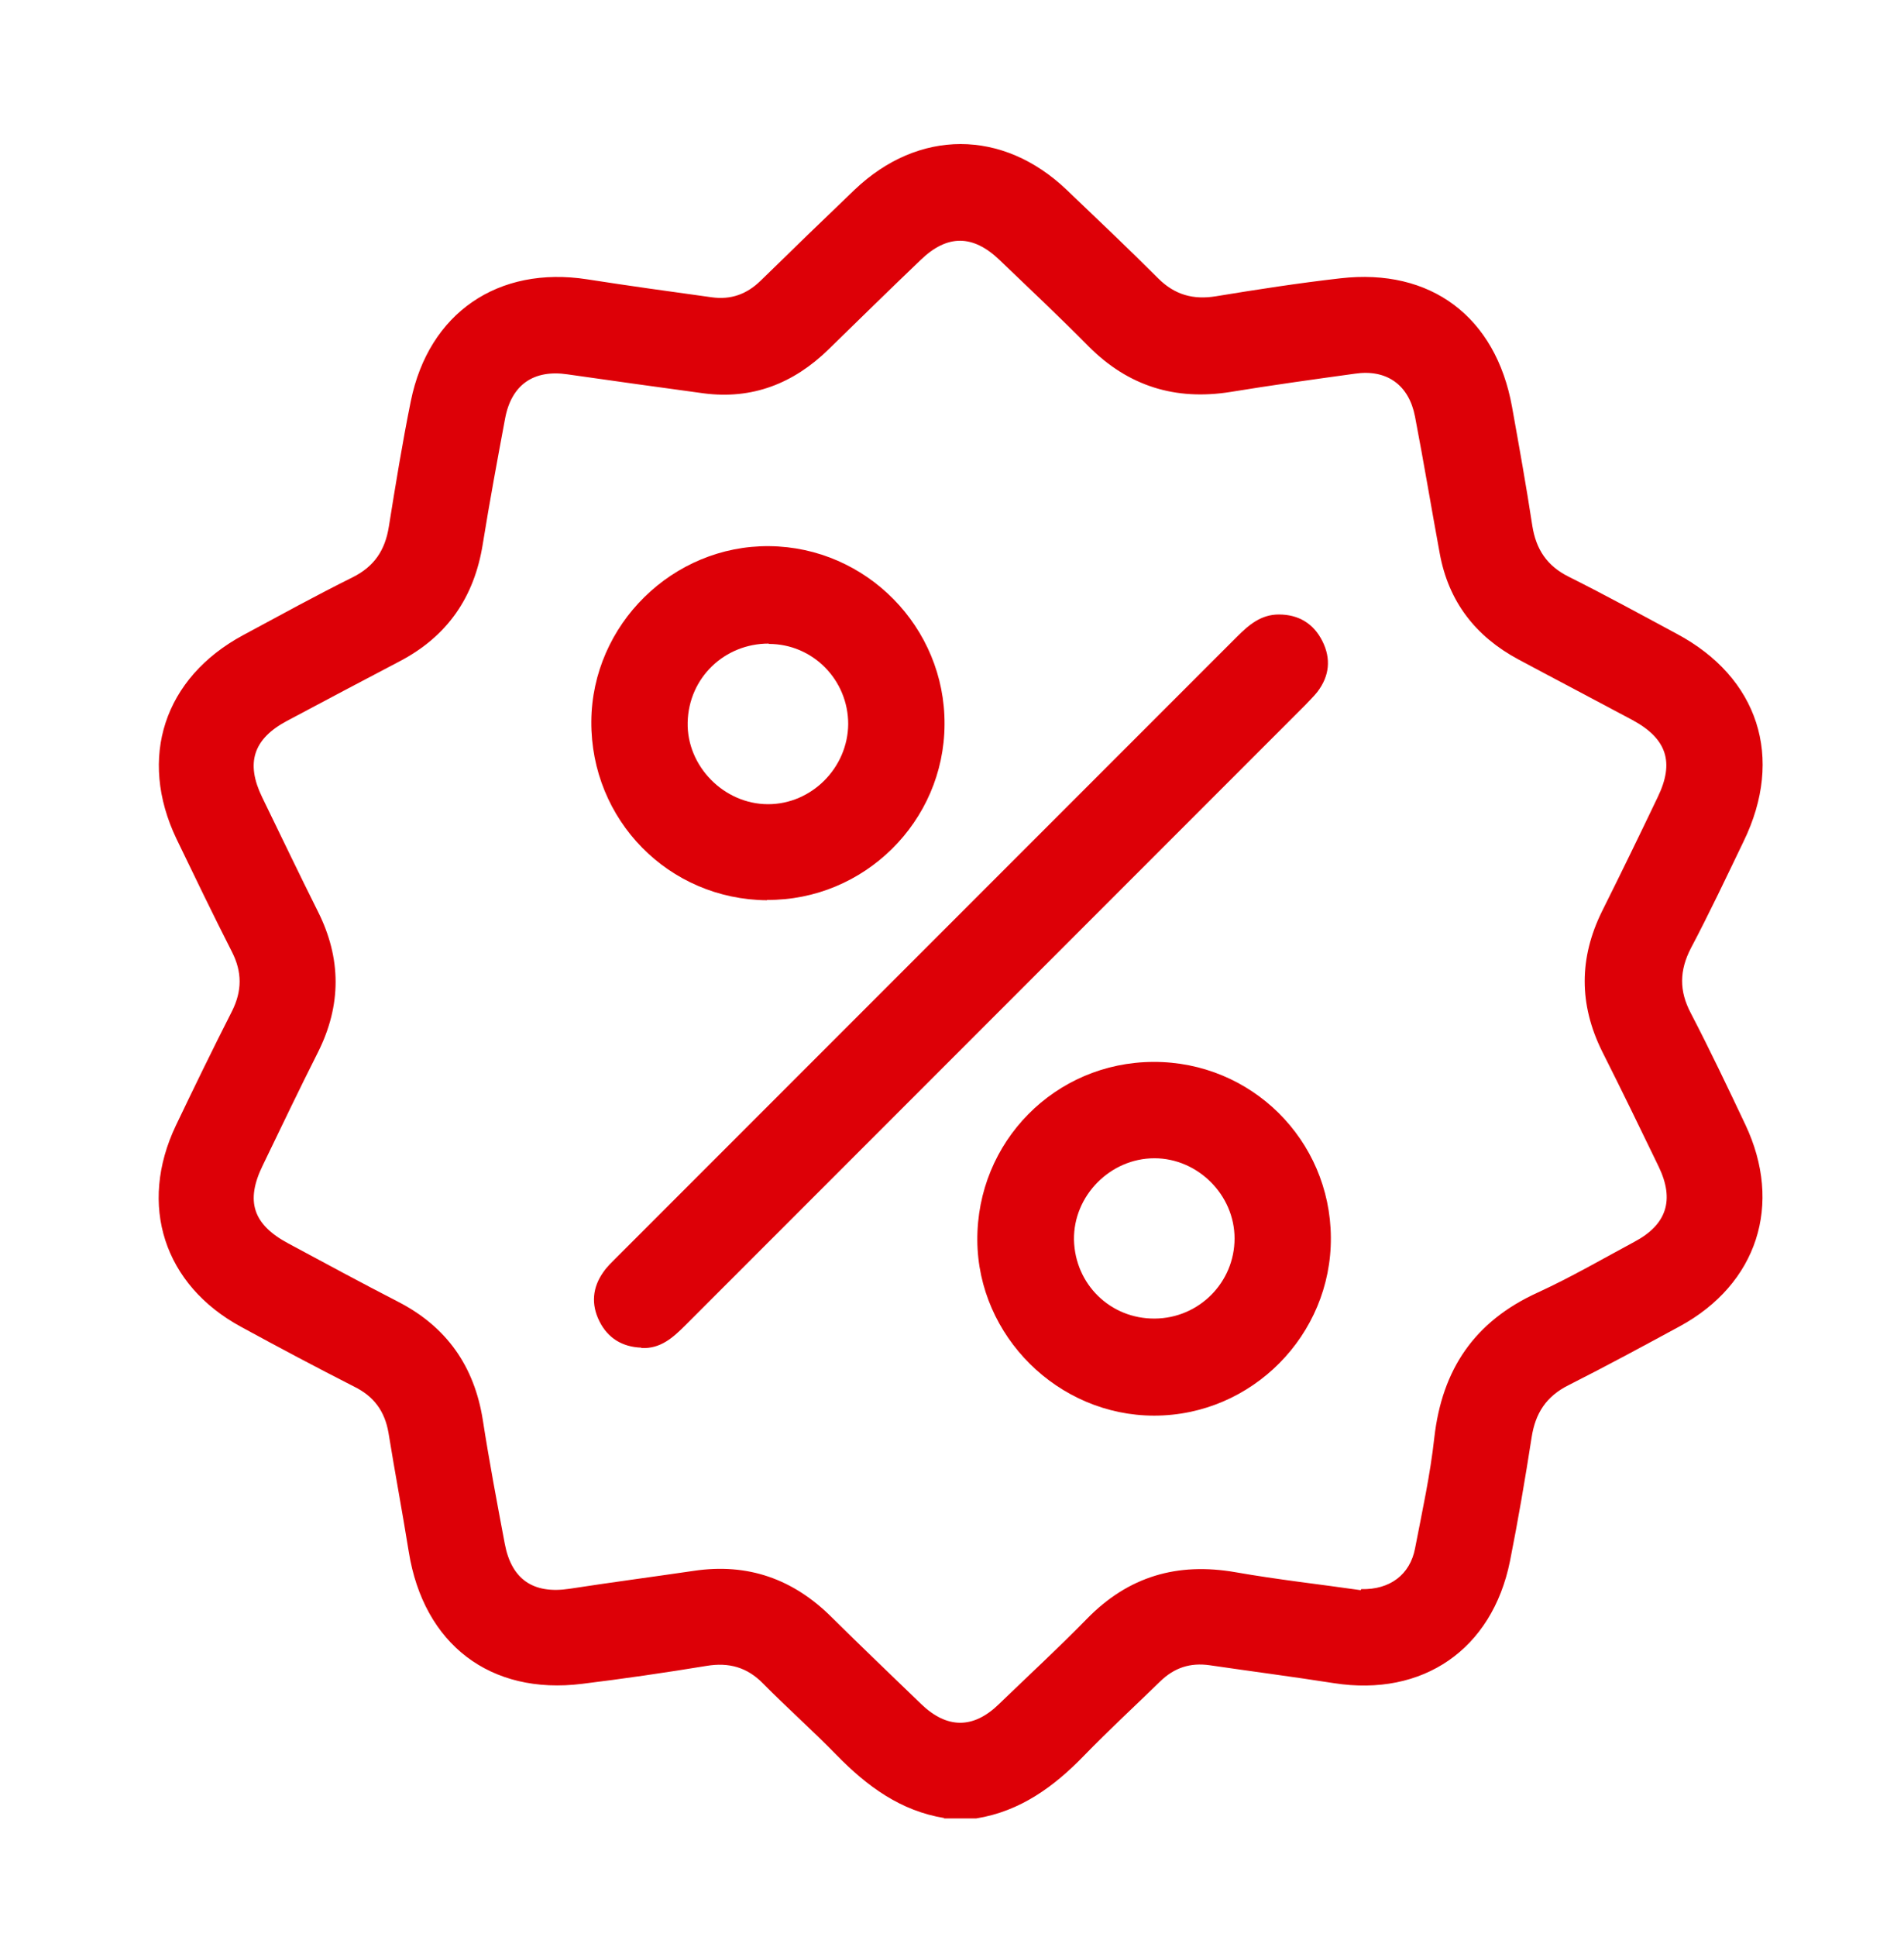
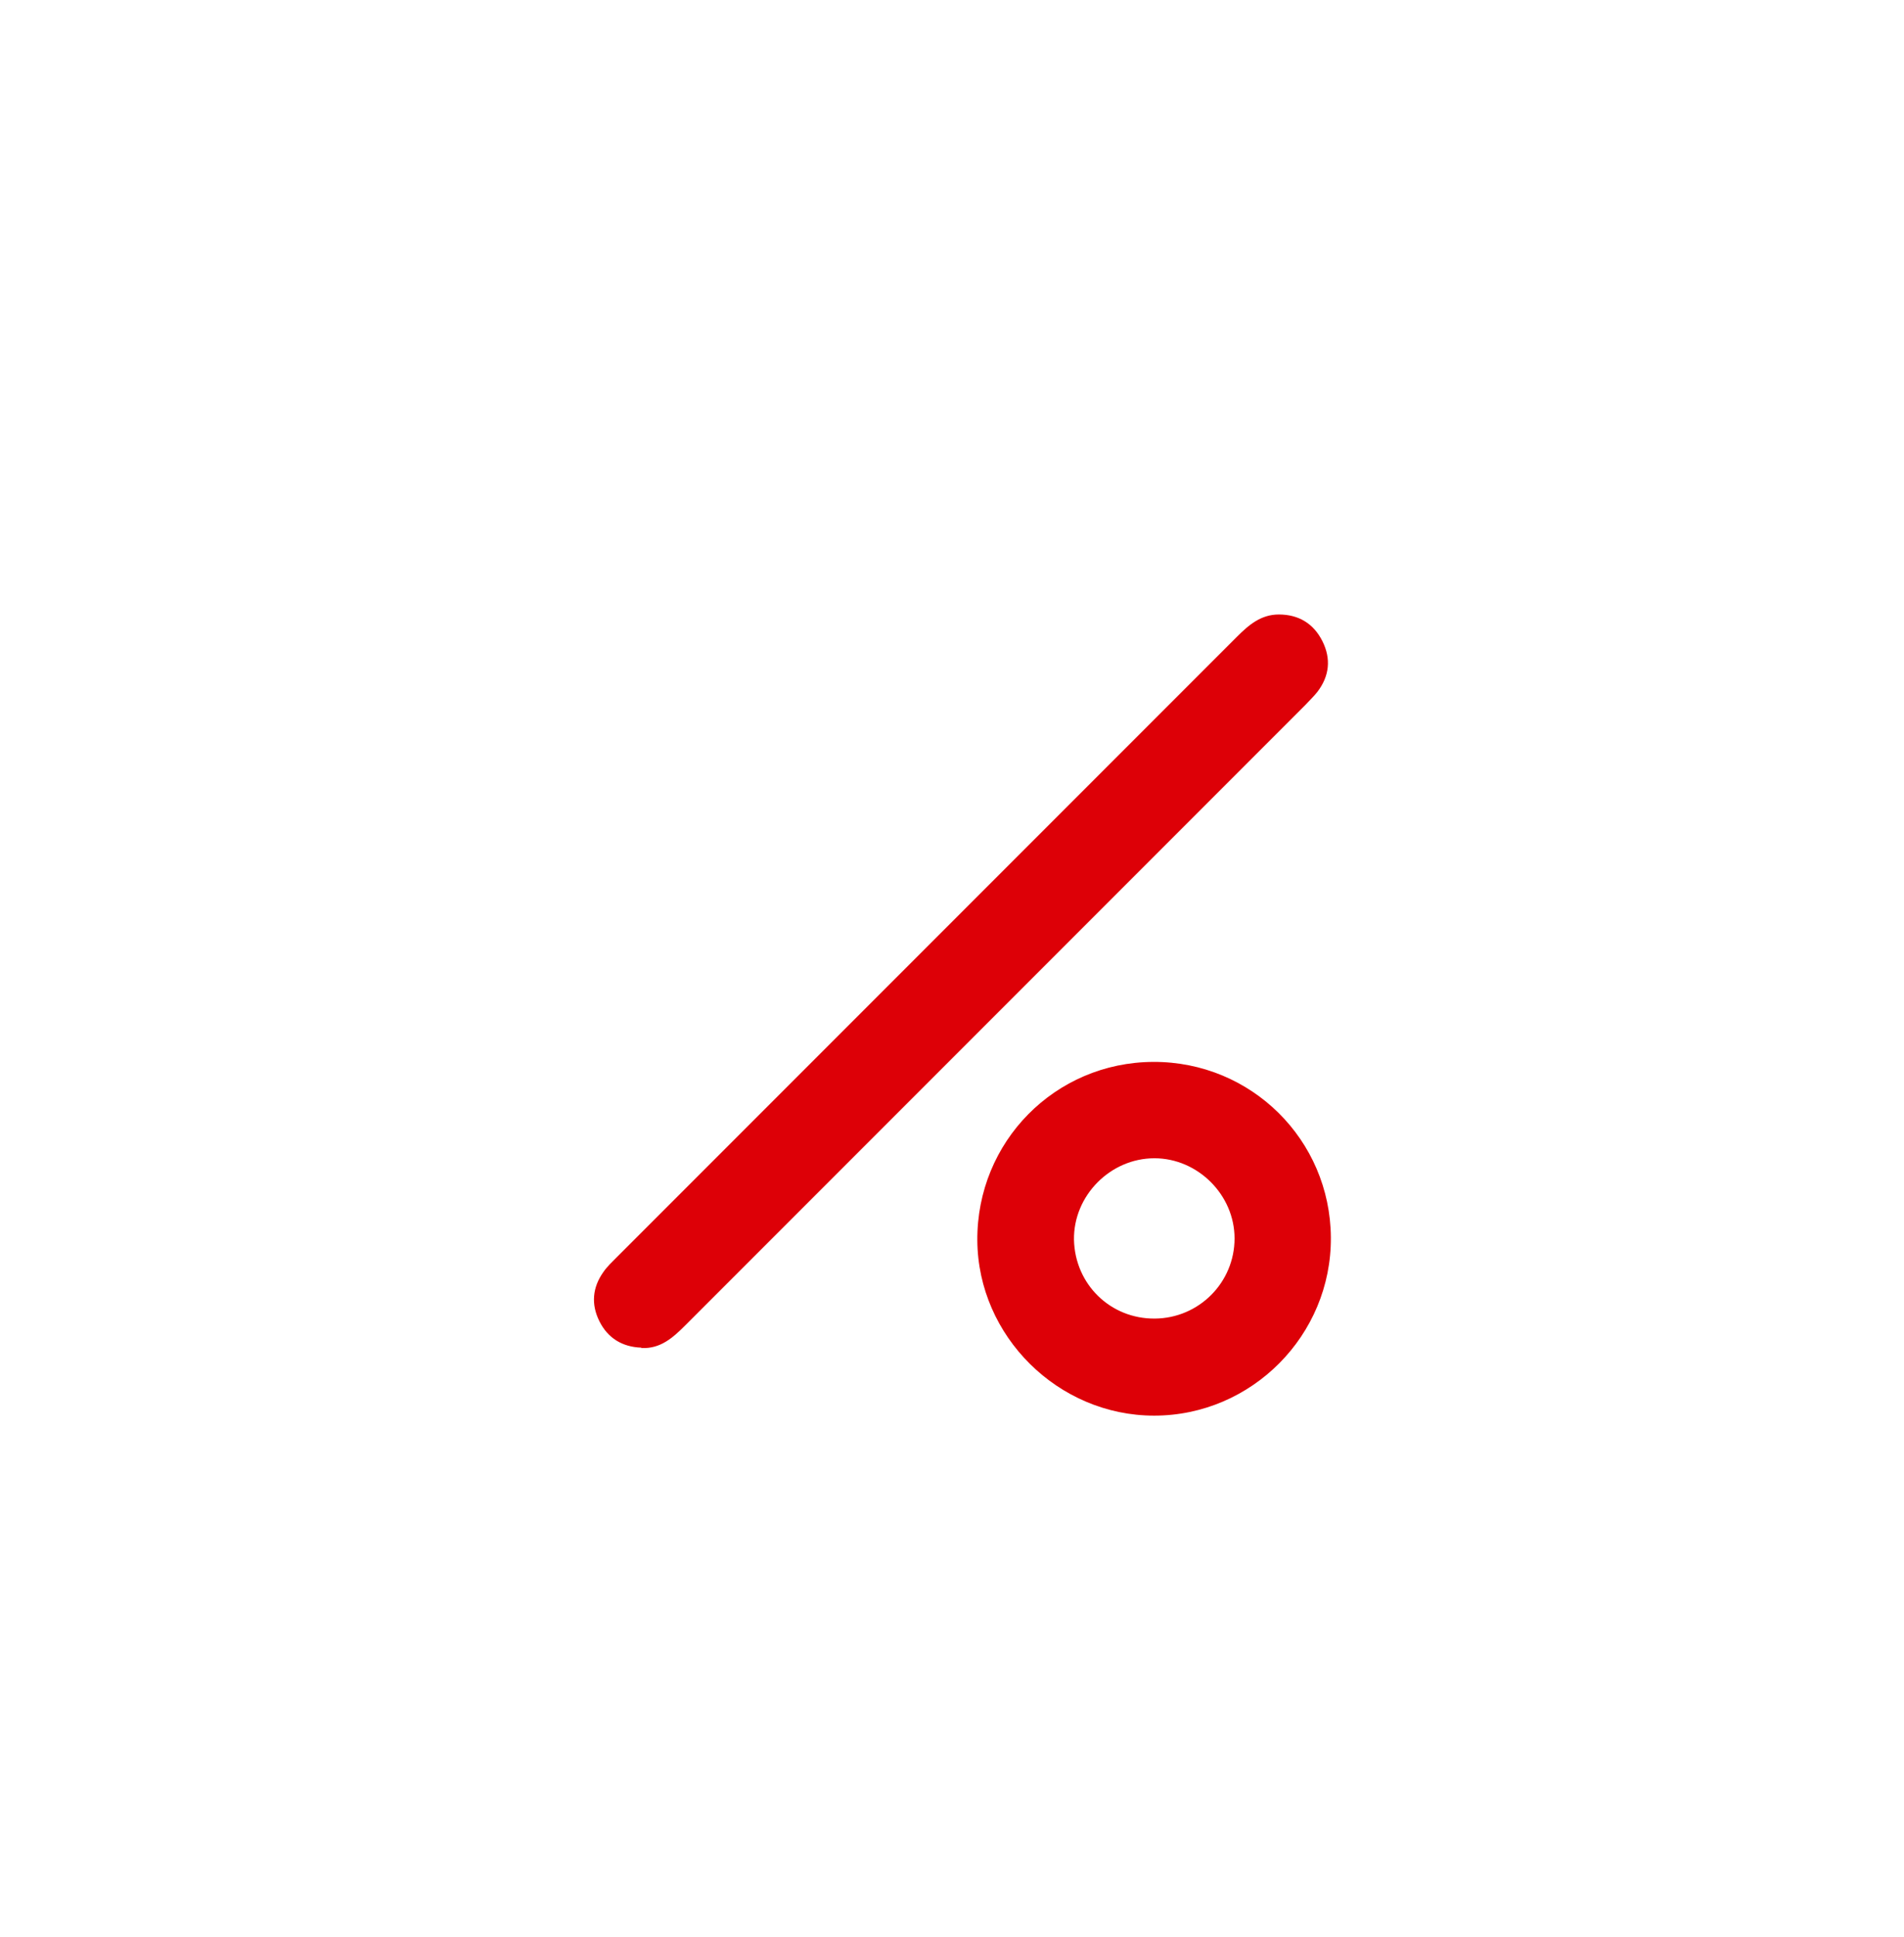
<svg xmlns="http://www.w3.org/2000/svg" width="60" height="61" viewBox="0 0 60 61" fill="none">
-   <path d="M29.765 57.263C28.38 57.039 27.325 56.261 26.367 55.282C25.61 54.504 24.801 53.79 24.045 53.023C23.544 52.512 22.969 52.352 22.266 52.469C20.966 52.682 19.656 52.874 18.346 53.034C15.449 53.396 13.351 51.788 12.882 48.88C12.68 47.623 12.445 46.377 12.243 45.131C12.126 44.449 11.785 43.98 11.156 43.671C9.963 43.064 8.781 42.436 7.609 41.797C5.16 40.476 4.35 37.952 5.543 35.448C6.118 34.245 6.704 33.041 7.311 31.848C7.631 31.209 7.631 30.613 7.311 29.984C6.715 28.812 6.139 27.619 5.564 26.427C4.339 23.87 5.17 21.346 7.663 20.004C8.813 19.386 9.953 18.758 11.114 18.182C11.795 17.841 12.136 17.33 12.254 16.585C12.466 15.264 12.68 13.943 12.946 12.633C13.51 9.853 15.704 8.362 18.506 8.798C19.805 9.001 21.116 9.182 22.426 9.363C23.033 9.448 23.533 9.267 23.97 8.841C24.95 7.882 25.941 6.924 26.931 5.976C28.944 4.058 31.597 4.058 33.61 5.976C34.579 6.902 35.548 7.818 36.496 8.766C37.018 9.288 37.604 9.448 38.318 9.331C39.617 9.118 40.927 8.915 42.237 8.766C45.092 8.436 47.137 9.981 47.648 12.814C47.872 14.06 48.096 15.306 48.288 16.563C48.405 17.298 48.745 17.82 49.427 18.161C50.578 18.736 51.707 19.354 52.836 19.961C55.413 21.335 56.233 23.86 54.945 26.501C54.401 27.63 53.869 28.759 53.283 29.867C52.921 30.57 52.91 31.209 53.283 31.912C53.88 33.062 54.444 34.245 54.998 35.416C56.191 37.93 55.381 40.444 52.931 41.775C51.77 42.404 50.609 43.032 49.427 43.629C48.724 43.98 48.383 44.513 48.266 45.269C48.064 46.569 47.84 47.879 47.584 49.167C47.02 51.958 44.836 53.449 42.035 53.013C40.736 52.81 39.425 52.64 38.115 52.448C37.508 52.363 37.008 52.523 36.56 52.959C35.761 53.737 34.941 54.493 34.164 55.292C33.216 56.272 32.151 57.05 30.766 57.273H29.733L29.765 57.263ZM42.898 50.052C43.803 50.073 44.432 49.594 44.591 48.773C44.815 47.612 45.071 46.451 45.199 45.28C45.444 43.128 46.466 41.616 48.458 40.71C49.502 40.231 50.492 39.656 51.504 39.112C52.527 38.569 52.772 37.792 52.271 36.748C51.685 35.534 51.089 34.309 50.482 33.105C49.757 31.635 49.757 30.176 50.482 28.706C51.078 27.513 51.664 26.309 52.239 25.106C52.772 24.009 52.527 23.263 51.44 22.677C50.247 22.038 49.044 21.41 47.851 20.771C46.498 20.046 45.646 18.949 45.369 17.426C45.103 15.988 44.868 14.561 44.591 13.123C44.4 12.122 43.697 11.621 42.696 11.77C41.385 11.951 40.075 12.132 38.776 12.345C37.039 12.622 35.559 12.164 34.313 10.918C33.397 9.991 32.449 9.097 31.501 8.191C30.659 7.382 29.85 7.382 29.019 8.181C28.039 9.118 27.07 10.066 26.1 11.014C25.003 12.079 23.704 12.59 22.17 12.388C20.743 12.196 19.315 11.994 17.888 11.791C16.823 11.632 16.12 12.111 15.918 13.176C15.673 14.486 15.428 15.807 15.215 17.128C14.948 18.811 14.096 20.046 12.584 20.834C11.401 21.452 10.219 22.081 9.037 22.709C7.982 23.274 7.737 24.03 8.259 25.106C8.845 26.309 9.42 27.513 10.017 28.706C10.762 30.186 10.762 31.667 10.017 33.148C9.42 34.33 8.856 35.512 8.28 36.705C7.727 37.834 7.972 38.569 9.09 39.166C10.24 39.783 11.38 40.401 12.541 40.998C14.075 41.786 14.948 43.032 15.215 44.726C15.417 46.025 15.662 47.325 15.907 48.624C16.12 49.753 16.812 50.211 17.941 50.041C19.252 49.839 20.551 49.668 21.861 49.476C23.565 49.221 25.003 49.732 26.218 50.946C27.144 51.862 28.092 52.768 29.03 53.673C29.839 54.451 30.67 54.461 31.479 53.673C32.406 52.778 33.354 51.905 34.249 50.989C35.559 49.647 37.103 49.2 38.935 49.519C40.267 49.753 41.62 49.903 42.877 50.084L42.898 50.052Z" fill="#DD0007" />
  <path d="M20.21 42.446C19.613 42.425 19.155 42.148 18.889 41.615C18.623 41.083 18.666 40.55 19.017 40.06C19.134 39.89 19.283 39.752 19.432 39.602C25.951 33.084 32.459 26.576 38.978 20.057C39.351 19.684 39.734 19.354 40.299 19.354C40.927 19.354 41.396 19.642 41.673 20.195C41.95 20.749 41.896 21.293 41.513 21.793C41.396 21.942 41.257 22.07 41.13 22.209C34.611 28.727 28.103 35.235 21.584 41.754C21.201 42.137 20.806 42.489 20.21 42.457V42.446Z" fill="#DD0007" />
-   <path d="M24.173 28.354C21.073 28.333 18.613 25.83 18.634 22.72C18.655 19.673 21.201 17.17 24.247 17.202C27.304 17.234 29.786 19.759 29.765 22.816C29.754 25.873 27.23 28.365 24.173 28.344V28.354ZM24.226 20.27C22.831 20.27 21.702 21.346 21.67 22.752C21.638 24.126 22.809 25.329 24.205 25.329C25.579 25.329 26.718 24.179 26.729 22.805C26.729 21.42 25.621 20.281 24.226 20.281V20.27Z" fill="#DD0007" />
  <path d="M36.347 33.446C39.426 33.435 41.918 35.896 41.939 38.974C41.961 42.052 39.447 44.587 36.369 44.587C33.344 44.587 30.819 42.084 30.798 39.07C30.777 35.96 33.248 33.456 36.347 33.446ZM36.39 41.53C37.785 41.52 38.904 40.391 38.904 39.006C38.904 37.632 37.743 36.481 36.379 36.481C34.984 36.481 33.823 37.664 33.844 39.048C33.876 40.455 34.995 41.541 36.39 41.53Z" fill="#DD0007" />
</svg>